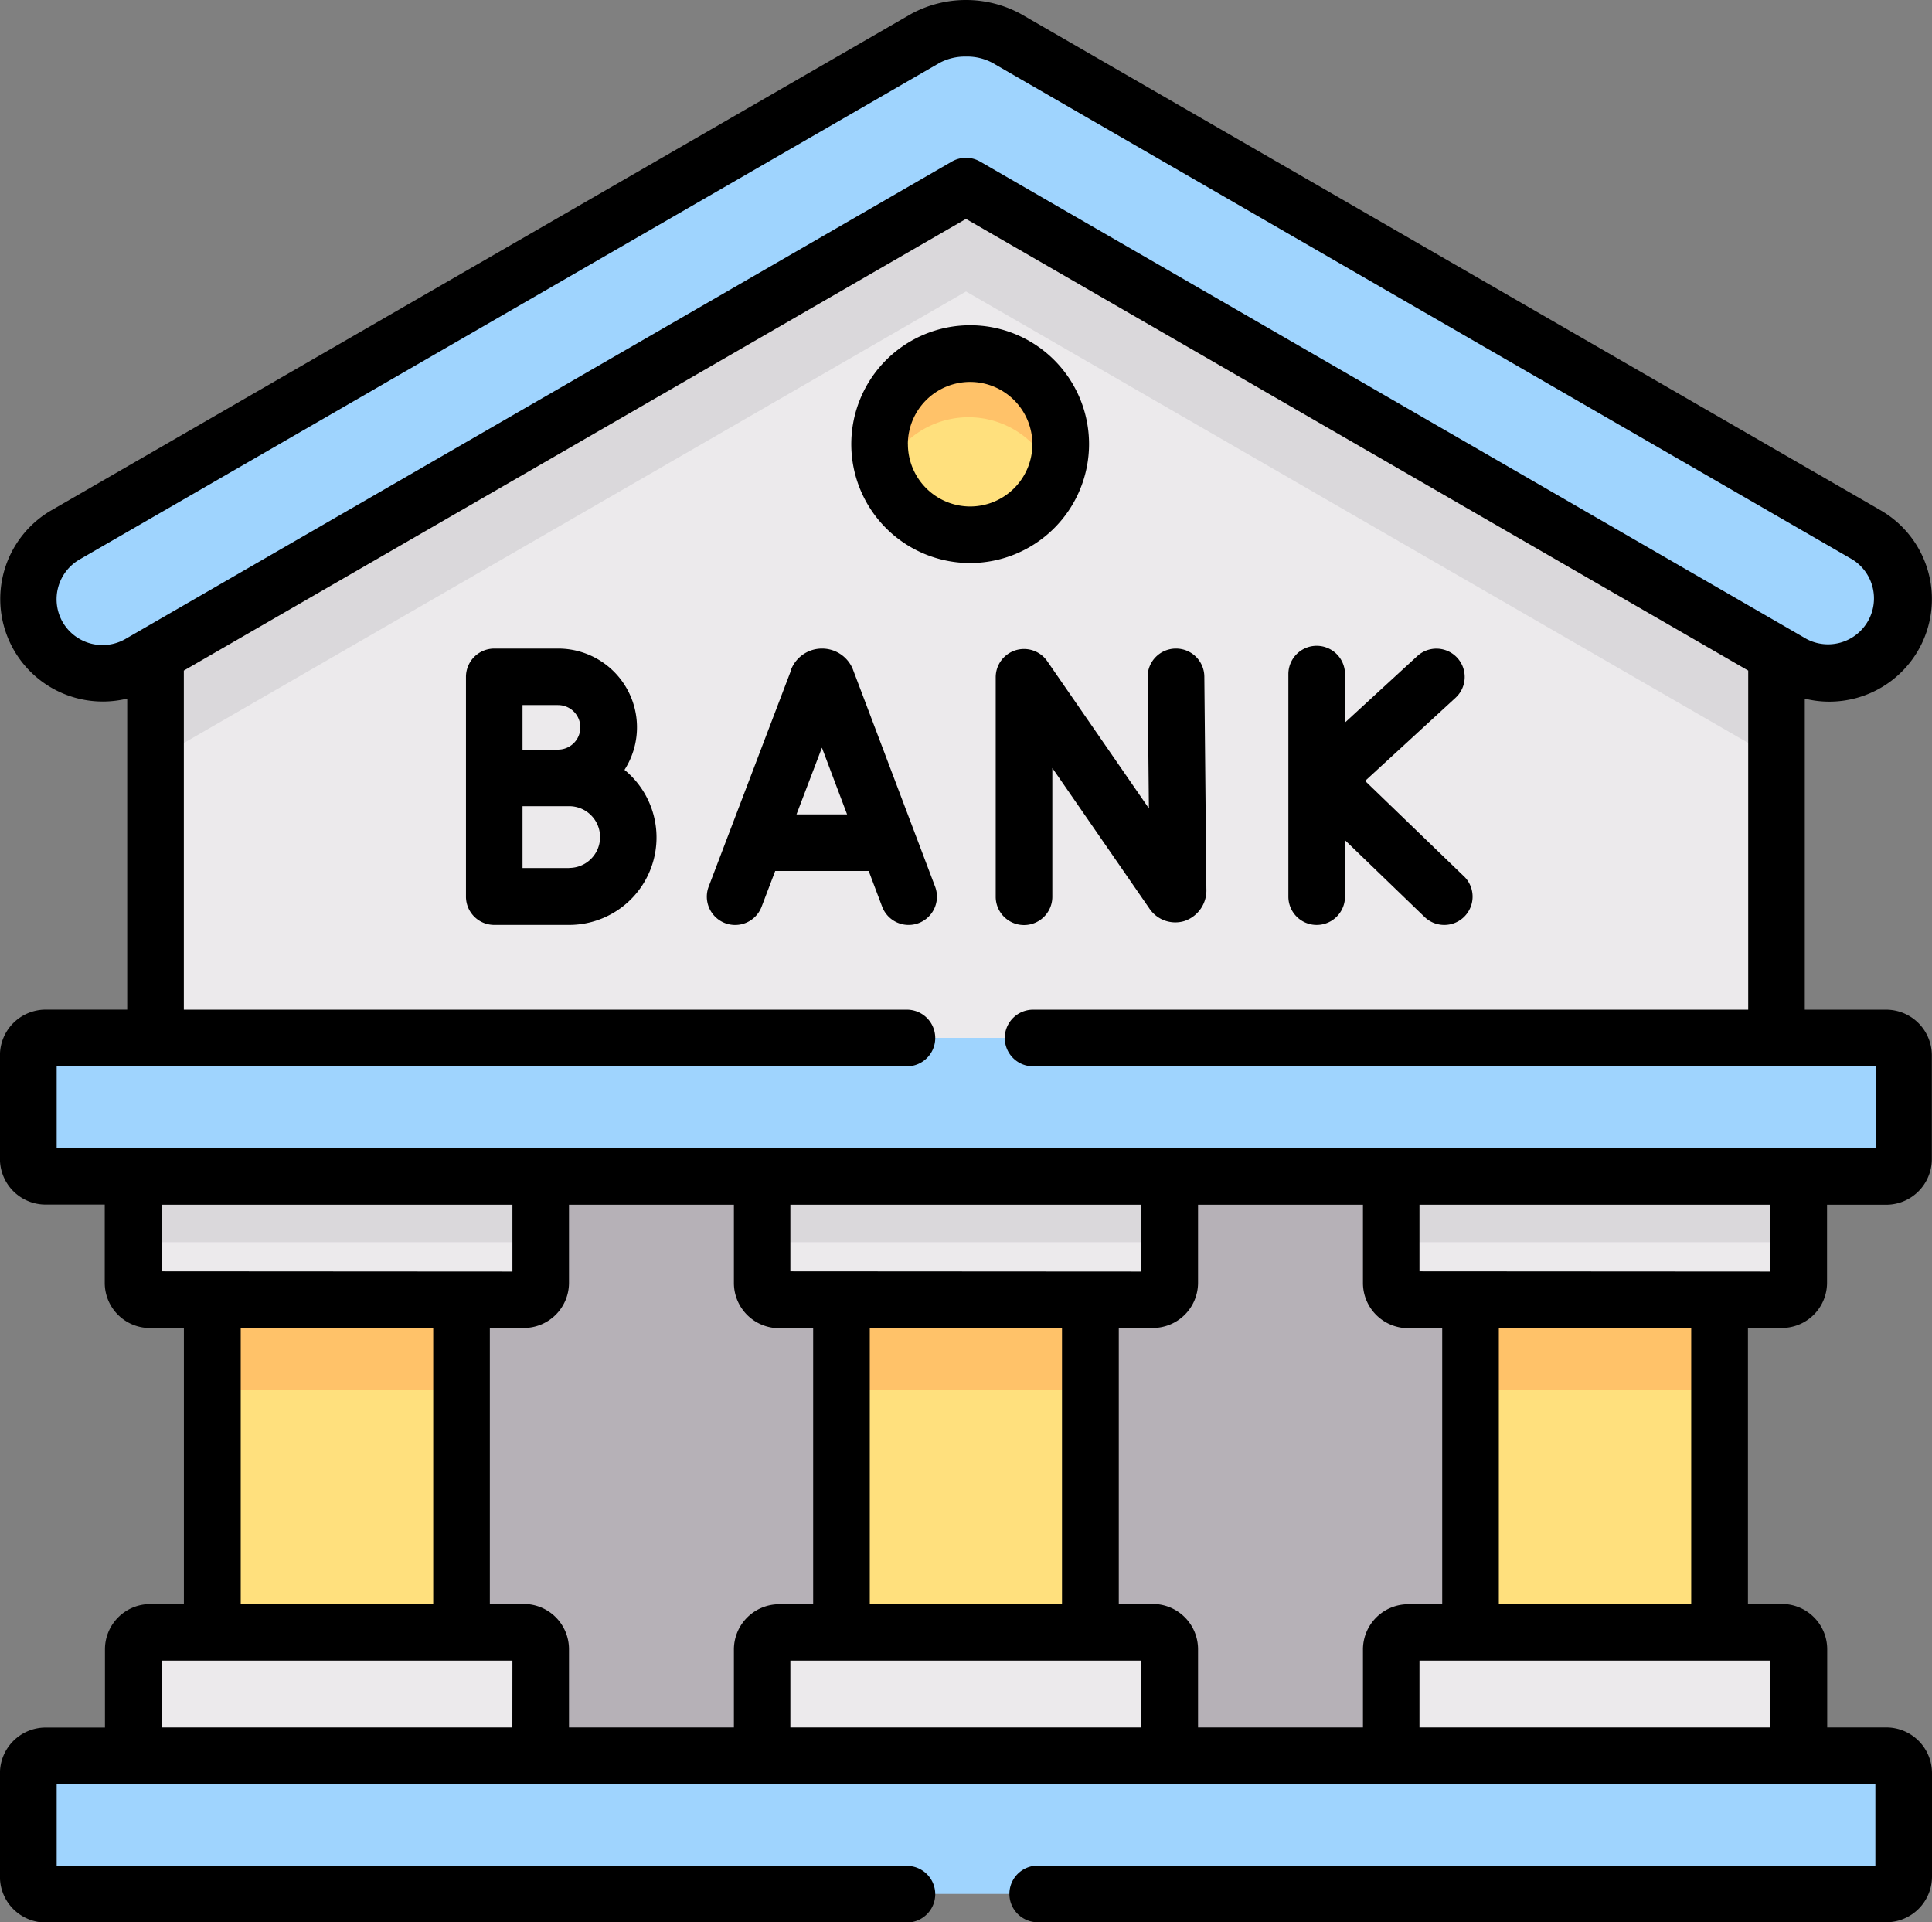
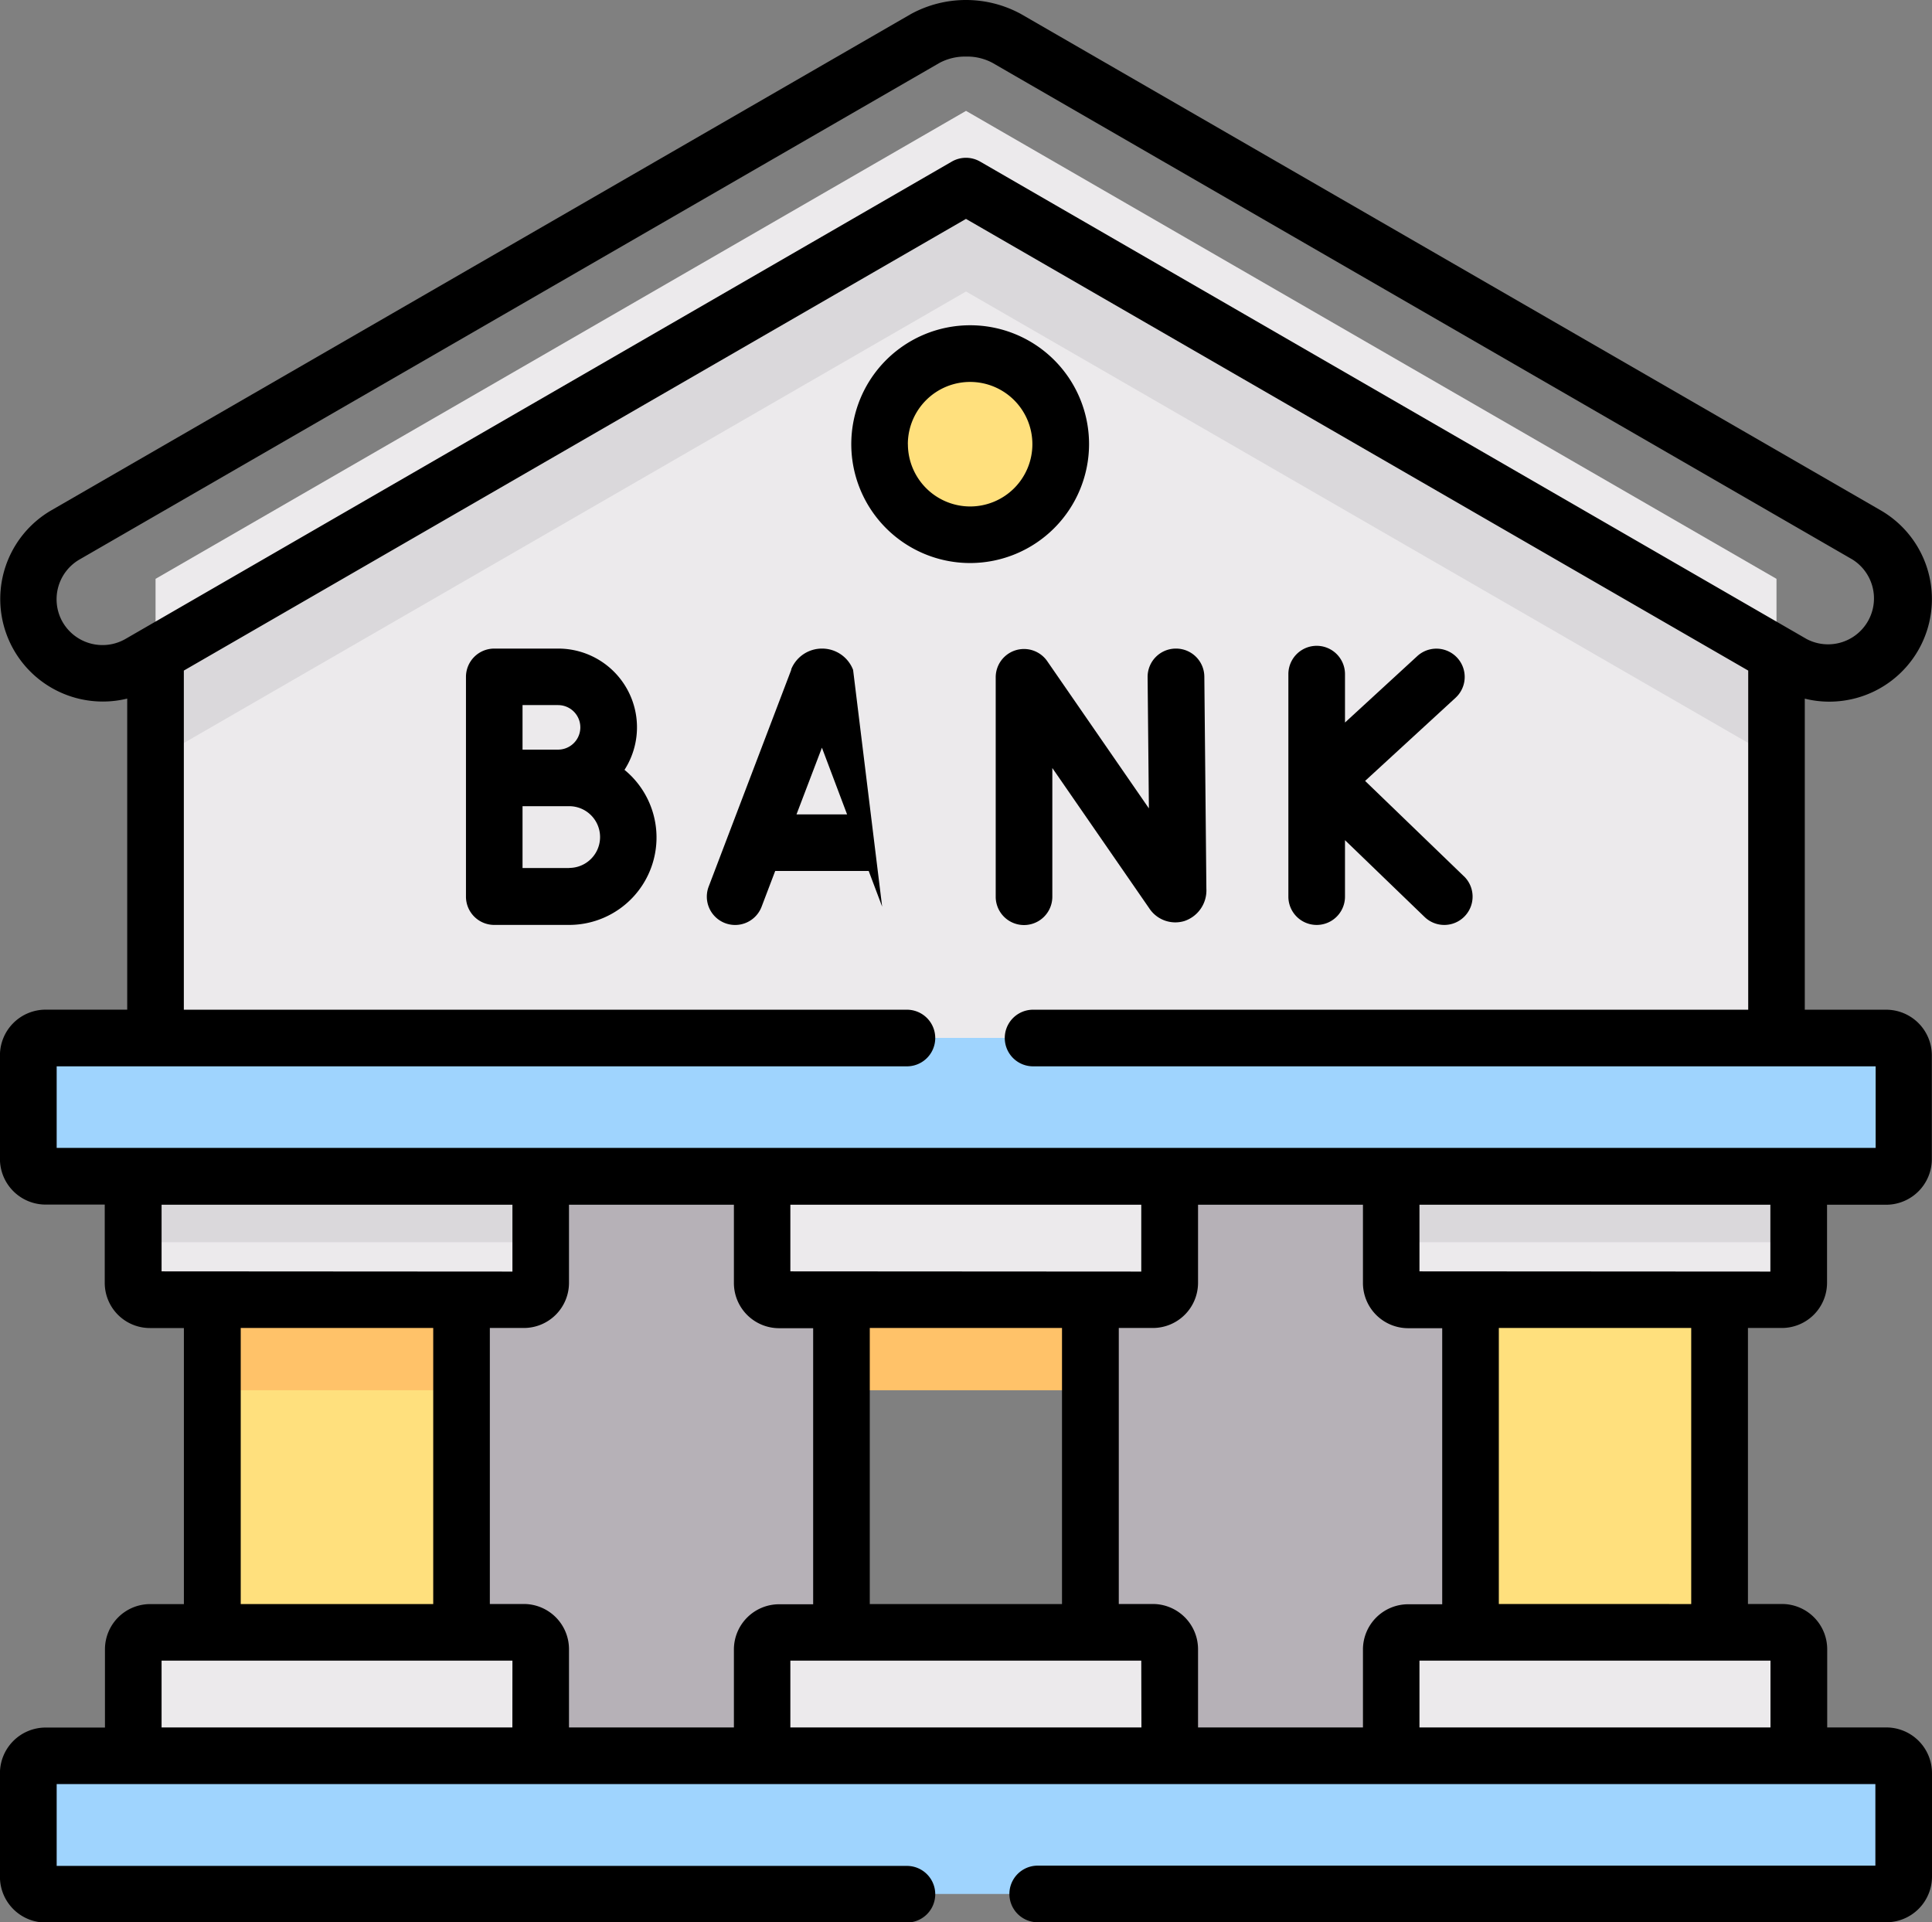
<svg xmlns="http://www.w3.org/2000/svg" width="35.931" height="35.749" viewBox="0 0 35.931 35.749">
  <rect x="0" y="0" width="35.931" height="35.749" fill="#808080" stroke="none" />
  <g id="bank" transform="translate(-0.001 -1.295)">
    <g id="Group_19616" data-name="Group 19616" transform="translate(2.894 3.357)">
      <path id="Path_57824" data-name="Path 57824" d="M41.227,39.381v8.54H71.373v-8.54L56.3,30.678Z" transform="translate(-41.227 -30.678)" fill="#eceaec" fill-rule="evenodd" />
    </g>
    <g id="Group_19617" data-name="Group 19617" transform="translate(0.528 1.821)">
-       <path id="Path_57825" data-name="Path 57825" d="M7.7,20.1a1.383,1.383,0,0,0,1.886.505l.3-.171,15.072-8.7,15.074,8.7.3.171A1.38,1.38,0,0,0,41.7,18.216L25.709,8.984a1.614,1.614,0,0,0-1.516,0L8.2,18.216A1.386,1.386,0,0,0,7.7,20.1Z" transform="translate(-7.513 -8.795)" fill="#9fd4fe" fill-rule="evenodd" />
-     </g>
+       </g>
    <g id="Group_19618" data-name="Group 19618" transform="translate(0.529 20.6)">
      <path id="Path_57826" data-name="Path 57826" d="M9.476,278.951h32.6a.323.323,0,0,0,.322-.322V276.7a.323.323,0,0,0-.322-.322H7.847a.323.323,0,0,0-.322.322v1.926a.323.323,0,0,0,.322.322Z" transform="translate(-7.525 -276.381)" fill="#9fd4fe" fill-rule="evenodd" />
    </g>
    <g id="Group_19619" data-name="Group 19619" transform="translate(2.48 23.17)">
      <path id="Path_57827" data-name="Path 57827" d="M36.8,315.3H42.6a.314.314,0,0,0,.312-.312V313H35.331v1.983a.314.314,0,0,0,.312.312Z" transform="translate(-35.331 -313.004)" fill="#eceaec" fill-rule="evenodd" />
    </g>
    <g id="Group_19620" data-name="Group 19620" transform="translate(14.177 23.17)">
      <path id="Path_57828" data-name="Path 57828" d="M203.475,315.3h5.791a.315.315,0,0,0,.314-.312V313H202v1.983a.315.315,0,0,0,.314.312Z" transform="translate(-202.001 -313.004)" fill="#eceaec" fill-rule="evenodd" />
    </g>
    <g id="Group_19621" data-name="Group 19621" transform="translate(25.875 23.17)">
      <path id="Path_57829" data-name="Path 57829" d="M369.012,315.3h6.95a.315.315,0,0,0,.314-.312V313H368.7v1.983A.315.315,0,0,0,369.012,315.3Z" transform="translate(-368.698 -313.004)" fill="#eceaec" fill-rule="evenodd" />
    </g>
    <g id="Group_19622" data-name="Group 19622" transform="translate(27.349 25.465)">
      <path id="Path_57830" data-name="Path 57830" d="M389.7,345.715h4.631V351.9H389.7Z" transform="translate(-389.702 -345.715)" fill="#ffe07d" fill-rule="evenodd" />
    </g>
    <g id="Group_19623" data-name="Group 19623" transform="translate(15.65 25.465)">
-       <path id="Path_57831" data-name="Path 57831" d="M223,345.715h4.631V351.9H223Z" transform="translate(-223.004 -345.715)" fill="#ffe07d" fill-rule="evenodd" />
-     </g>
+       </g>
    <g id="Group_19624" data-name="Group 19624" transform="translate(3.952 25.465)">
      <path id="Path_57832" data-name="Path 57832" d="M56.306,345.715h4.633V351.9H56.306Z" transform="translate(-56.306 -345.715)" fill="#ffe07d" fill-rule="evenodd" />
    </g>
    <g id="Group_19625" data-name="Group 19625" transform="translate(2.48 31.652)">
      <path id="Path_57833" data-name="Path 57833" d="M35.331,436.166h7.577v-1.981a.315.315,0,0,0-.312-.314H35.643a.315.315,0,0,0-.312.314Z" transform="translate(-35.331 -433.87)" fill="#eceaec" fill-rule="evenodd" />
    </g>
    <g id="Group_19626" data-name="Group 19626" transform="translate(25.875 31.652)">
      <path id="Path_57834" data-name="Path 57834" d="M368.7,436.166h7.579v-1.981a.315.315,0,0,0-.314-.314h-6.95a.315.315,0,0,0-.314.314Z" transform="translate(-368.698 -433.87)" fill="#eceaec" fill-rule="evenodd" />
    </g>
    <g id="Group_19627" data-name="Group 19627" transform="translate(14.176 31.652)">
      <path id="Path_57835" data-name="Path 57835" d="M202,436.166h7.579v-1.981a.315.315,0,0,0-.314-.314h-6.95a.315.315,0,0,0-.314.314v1.981Z" transform="translate(-202 -433.87)" fill="#eceaec" fill-rule="evenodd" />
    </g>
    <g id="Group_19628" data-name="Group 19628" transform="translate(0.529 33.948)">
      <path id="Path_57836" data-name="Path 57836" d="M7.846,469.152H42.078a.323.323,0,0,0,.322-.322V466.9a.323.323,0,0,0-.322-.322H7.846a.323.323,0,0,0-.322.322v1.926a.323.323,0,0,0,.322.322Z" transform="translate(-7.524 -466.582)" fill="#9fd4fe" fill-rule="evenodd" />
    </g>
    <g id="Group_19629" data-name="Group 19629" transform="translate(16.359 7.871)">
      <path id="Path_57837" data-name="Path 57837" d="M233.1,96.68a1.685,1.685,0,1,0,1.685-1.685A1.684,1.684,0,0,0,233.1,96.68Z" transform="translate(-233.095 -94.995)" fill="#ffe07d" fill-rule="evenodd" />
    </g>
    <g id="Group_19630" data-name="Group 19630" transform="translate(8.585 23.17)">
      <path id="Path_57838" data-name="Path 57838" d="M122.322,315.3v6.187h1.16a.315.315,0,0,1,.312.314v1.981h4.12V321.8a.315.315,0,0,1,.314-.314h1.16V315.3h-1.16a.315.315,0,0,1-.314-.312V313h-4.12v1.983a.314.314,0,0,1-.312.312Z" transform="translate(-122.322 -313.004)" fill="#b6b1b7" fill-rule="evenodd" />
    </g>
    <g id="Group_19631" data-name="Group 19631" transform="translate(20.281 23.17)">
      <path id="Path_57839" data-name="Path 57839" d="M288.992,315.3v6.187h1.16a.315.315,0,0,1,.314.314v1.981h4.12V321.8a.315.315,0,0,1,.314-.314h1.16V315.3H294.9a.315.315,0,0,1-.314-.312V313h-4.12v1.983a.315.315,0,0,1-.314.312Z" transform="translate(-288.992 -313.004)" fill="#b6b1b7" fill-rule="evenodd" />
    </g>
    <g id="Group_19632" data-name="Group 19632" transform="translate(2.894 4.759)">
      <path id="Path_57840" data-name="Path 57840" d="M56.3,50.662l-15.072,8.7v1.957l15.072-8.7,15.074,8.7V59.365Z" transform="translate(-41.227 -50.662)" fill="#dad8db" fill-rule="evenodd" />
    </g>
    <g id="Group_19633" data-name="Group 19633" transform="translate(16.359 7.871)">
-       <path id="Path_57841" data-name="Path 57841" d="M234.781,95a1.686,1.686,0,0,0-1.593,2.234,1.684,1.684,0,0,1,3.155.082,1.664,1.664,0,0,0,.123-.631A1.686,1.686,0,0,0,234.781,95Z" transform="translate(-233.096 -94.995)" fill="#ffc269" fill-rule="evenodd" />
-     </g>
+       </g>
    <g id="Group_19634" data-name="Group 19634" transform="translate(3.952 25.465)">
      <path id="Path_57842" data-name="Path 57842" d="M56.306,345.715h4.633V347.4H56.306Z" transform="translate(-56.306 -345.715)" fill="#ffc269" fill-rule="evenodd" />
    </g>
    <g id="Group_19635" data-name="Group 19635" transform="translate(15.65 25.465)">
      <path id="Path_57843" data-name="Path 57843" d="M223,345.715h4.631V347.4H223Z" transform="translate(-223.004 -345.715)" fill="#ffc269" fill-rule="evenodd" />
    </g>
    <g id="Group_19636" data-name="Group 19636" transform="translate(27.349 25.465)">
-       <path id="Path_57844" data-name="Path 57844" d="M389.7,345.715h4.631V347.4H389.7Z" transform="translate(-389.702 -345.715)" fill="#ffc269" fill-rule="evenodd" />
-     </g>
+       </g>
    <g id="Group_19637" data-name="Group 19637" transform="translate(2.48 23.17)">
      <path id="Path_57845" data-name="Path 57845" d="M35.331,313h7.577v1.231H35.331Z" transform="translate(-35.331 -313.004)" fill="#dad8db" fill-rule="evenodd" />
    </g>
    <g id="Group_19638" data-name="Group 19638" transform="translate(14.177 23.17)">
-       <path id="Path_57846" data-name="Path 57846" d="M202,313h7.579v1.231H202Z" transform="translate(-202.001 -313.004)" fill="#dad8db" fill-rule="evenodd" />
-     </g>
+       </g>
    <g id="Group_19639" data-name="Group 19639" transform="translate(25.875 23.17)">
      <path id="Path_57847" data-name="Path 57847" d="M368.7,313h7.579v1.231H368.7Z" transform="translate(-368.698 -313.004)" fill="#dad8db" fill-rule="evenodd" />
    </g>
    <g id="Group_19641" data-name="Group 19641" transform="translate(0.001 1.295)">
      <path id="Path_57848" data-name="Path 57848" d="M33.139,25.992a.841.841,0,0,0,.841-.839V23.7h1.1a.85.85,0,0,0,.849-.849V20.922a.85.85,0,0,0-.849-.849H33.566V14.288a1.878,1.878,0,0,0,.454.056,1.924,1.924,0,0,0,.5-.066,1.907,1.907,0,0,0,.458-3.492L18.988,1.555a2.138,2.138,0,0,0-2.044,0L.953,10.787a1.907,1.907,0,0,0,1.414,3.5v5.785H.851A.85.85,0,0,0,0,20.922v1.926a.85.85,0,0,0,.849.849h1.1v1.457a.84.84,0,0,0,.839.839h.633v5.134H2.792a.841.841,0,0,0-.839.841v1.455H.851A.85.85,0,0,0,0,34.27V36.2a.85.85,0,0,0,.849.849H16.868a.526.526,0,0,0,0-1.053H1.055V34.474H34.879v1.517H19.3a.526.526,0,1,0,0,1.053H35.083a.85.85,0,0,0,.849-.849V34.27a.85.85,0,0,0-.849-.849h-1.1V31.966a.842.842,0,0,0-.841-.841h-.633V25.992h.633ZM2.334,13.178a.857.857,0,0,1-1.167-.312h0A.855.855,0,0,1,1.48,11.7L17.473,2.465a1.012,1.012,0,0,1,.493-.118,1,1,0,0,1,.495.118L34.452,11.7a.854.854,0,0,1-.852,1.479L18.229,4.3a.526.526,0,0,0-.526,0ZM1.055,21.126H16.868a.526.526,0,1,0,0-1.053H3.42V13.766l14.546-8.4,14.548,8.4v6.307h-13.3a.526.526,0,1,0,0,1.053h15.67v1.517H1.055ZM14.7,24.939V23.7h6.526v1.243Zm5.052,1.053v5.134H16.177V25.992ZM3.006,24.939V23.7H9.531v1.243Zm5.052,1.053v5.134H4.478V25.992Zm1.472,7.429H3.006V32.178H9.531Zm4.12-1.455v1.455H10.583V31.966a.841.841,0,0,0-.839-.841H9.111V25.992h.633a.84.84,0,0,0,.839-.839V23.7H13.65v1.457a.841.841,0,0,0,.841.839h.633v5.134h-.633A.842.842,0,0,0,13.65,31.966Zm7.579,1.455H14.7V32.178h6.526Zm4.12-1.455v1.455H22.282V31.966a.842.842,0,0,0-.841-.841h-.633V25.992h.633a.841.841,0,0,0,.841-.839V23.7h3.067v1.457a.841.841,0,0,0,.841.839h.633v5.134h-.633A.842.842,0,0,0,25.349,31.966Zm7.579.212v1.243H26.4V32.178Zm-5.052-1.053V25.992h3.578v5.134ZM26.4,24.939V23.7h6.526v1.243Z" transform="translate(-0.001 -1.295)" />
      <path id="Path_57849" data-name="Path 57849" d="M230.017,89.706a2.211,2.211,0,1,0-2.211,2.211A2.214,2.214,0,0,0,230.017,89.706Zm-3.37,0a1.158,1.158,0,1,1,1.159,1.159A1.16,1.16,0,0,1,226.648,89.706Z" transform="translate(-209.763 -81.446)" />
      <g id="Group_19640" data-name="Group 19640" transform="translate(8.666 12.011)">
        <path id="Path_57850" data-name="Path 57850" d="M126.434,175.429a1.464,1.464,0,0,0-1.238-2.251h-1.187a.526.526,0,0,0-.526.526v4.087a.526.526,0,0,0,.526.526h0s1.091,0,1.392,0a1.626,1.626,0,0,0,1.03-2.884Zm-1.238-1.2a.414.414,0,1,1,0,.828h-.661v-.829h.661Zm.207,3.03-.868,0v-1.15h.868a.574.574,0,0,1,0,1.148Z" transform="translate(-123.483 -173.127)" />
-         <path id="Path_57851" data-name="Path 57851" d="M189.972,173.577l-.005-.014a.617.617,0,0,0-.573-.384h0a.617.617,0,0,0-.573.384l0,.012-1.535,4.03a.526.526,0,0,0,.984.375l.253-.665h1.739l.25.663a.526.526,0,1,0,.985-.372Zm-1.053,2.686.473-1.241.468,1.241Z" transform="translate(-182.772 -173.128)" />
+         <path id="Path_57851" data-name="Path 57851" d="M189.972,173.577l-.005-.014a.617.617,0,0,0-.573-.384h0a.617.617,0,0,0-.573.384l0,.012-1.535,4.03a.526.526,0,0,0,.984.375l.253-.665h1.739l.25.663Zm-1.053,2.686.473-1.241.468,1.241Z" transform="translate(-182.772 -173.128)" />
        <path id="Path_57852" data-name="Path 57852" d="M267.188,173.179h-.005a.526.526,0,0,0-.521.531l.024,2.441-1.89-2.737a.526.526,0,0,0-.959.3v4.08a.526.526,0,1,0,1.053,0V175.4l1.8,2.605a.58.58,0,0,0,.655.241.6.6,0,0,0,.41-.6l-.038-3.95A.526.526,0,0,0,267.188,173.179Z" transform="translate(-253.985 -173.128)" />
        <path id="Path_57853" data-name="Path 57853" d="M344.7,176.736l-1.838-1.774,1.682-1.546a.526.526,0,0,0-.712-.775l-1.344,1.235v-.9a.526.526,0,1,0-1.053,0v4.138a.526.526,0,1,0,1.053,0v-1.05l1.481,1.429a.526.526,0,1,0,.731-.758Z" transform="translate(-326.14 -172.45)" />
      </g>
    </g>
  </g>
</svg>